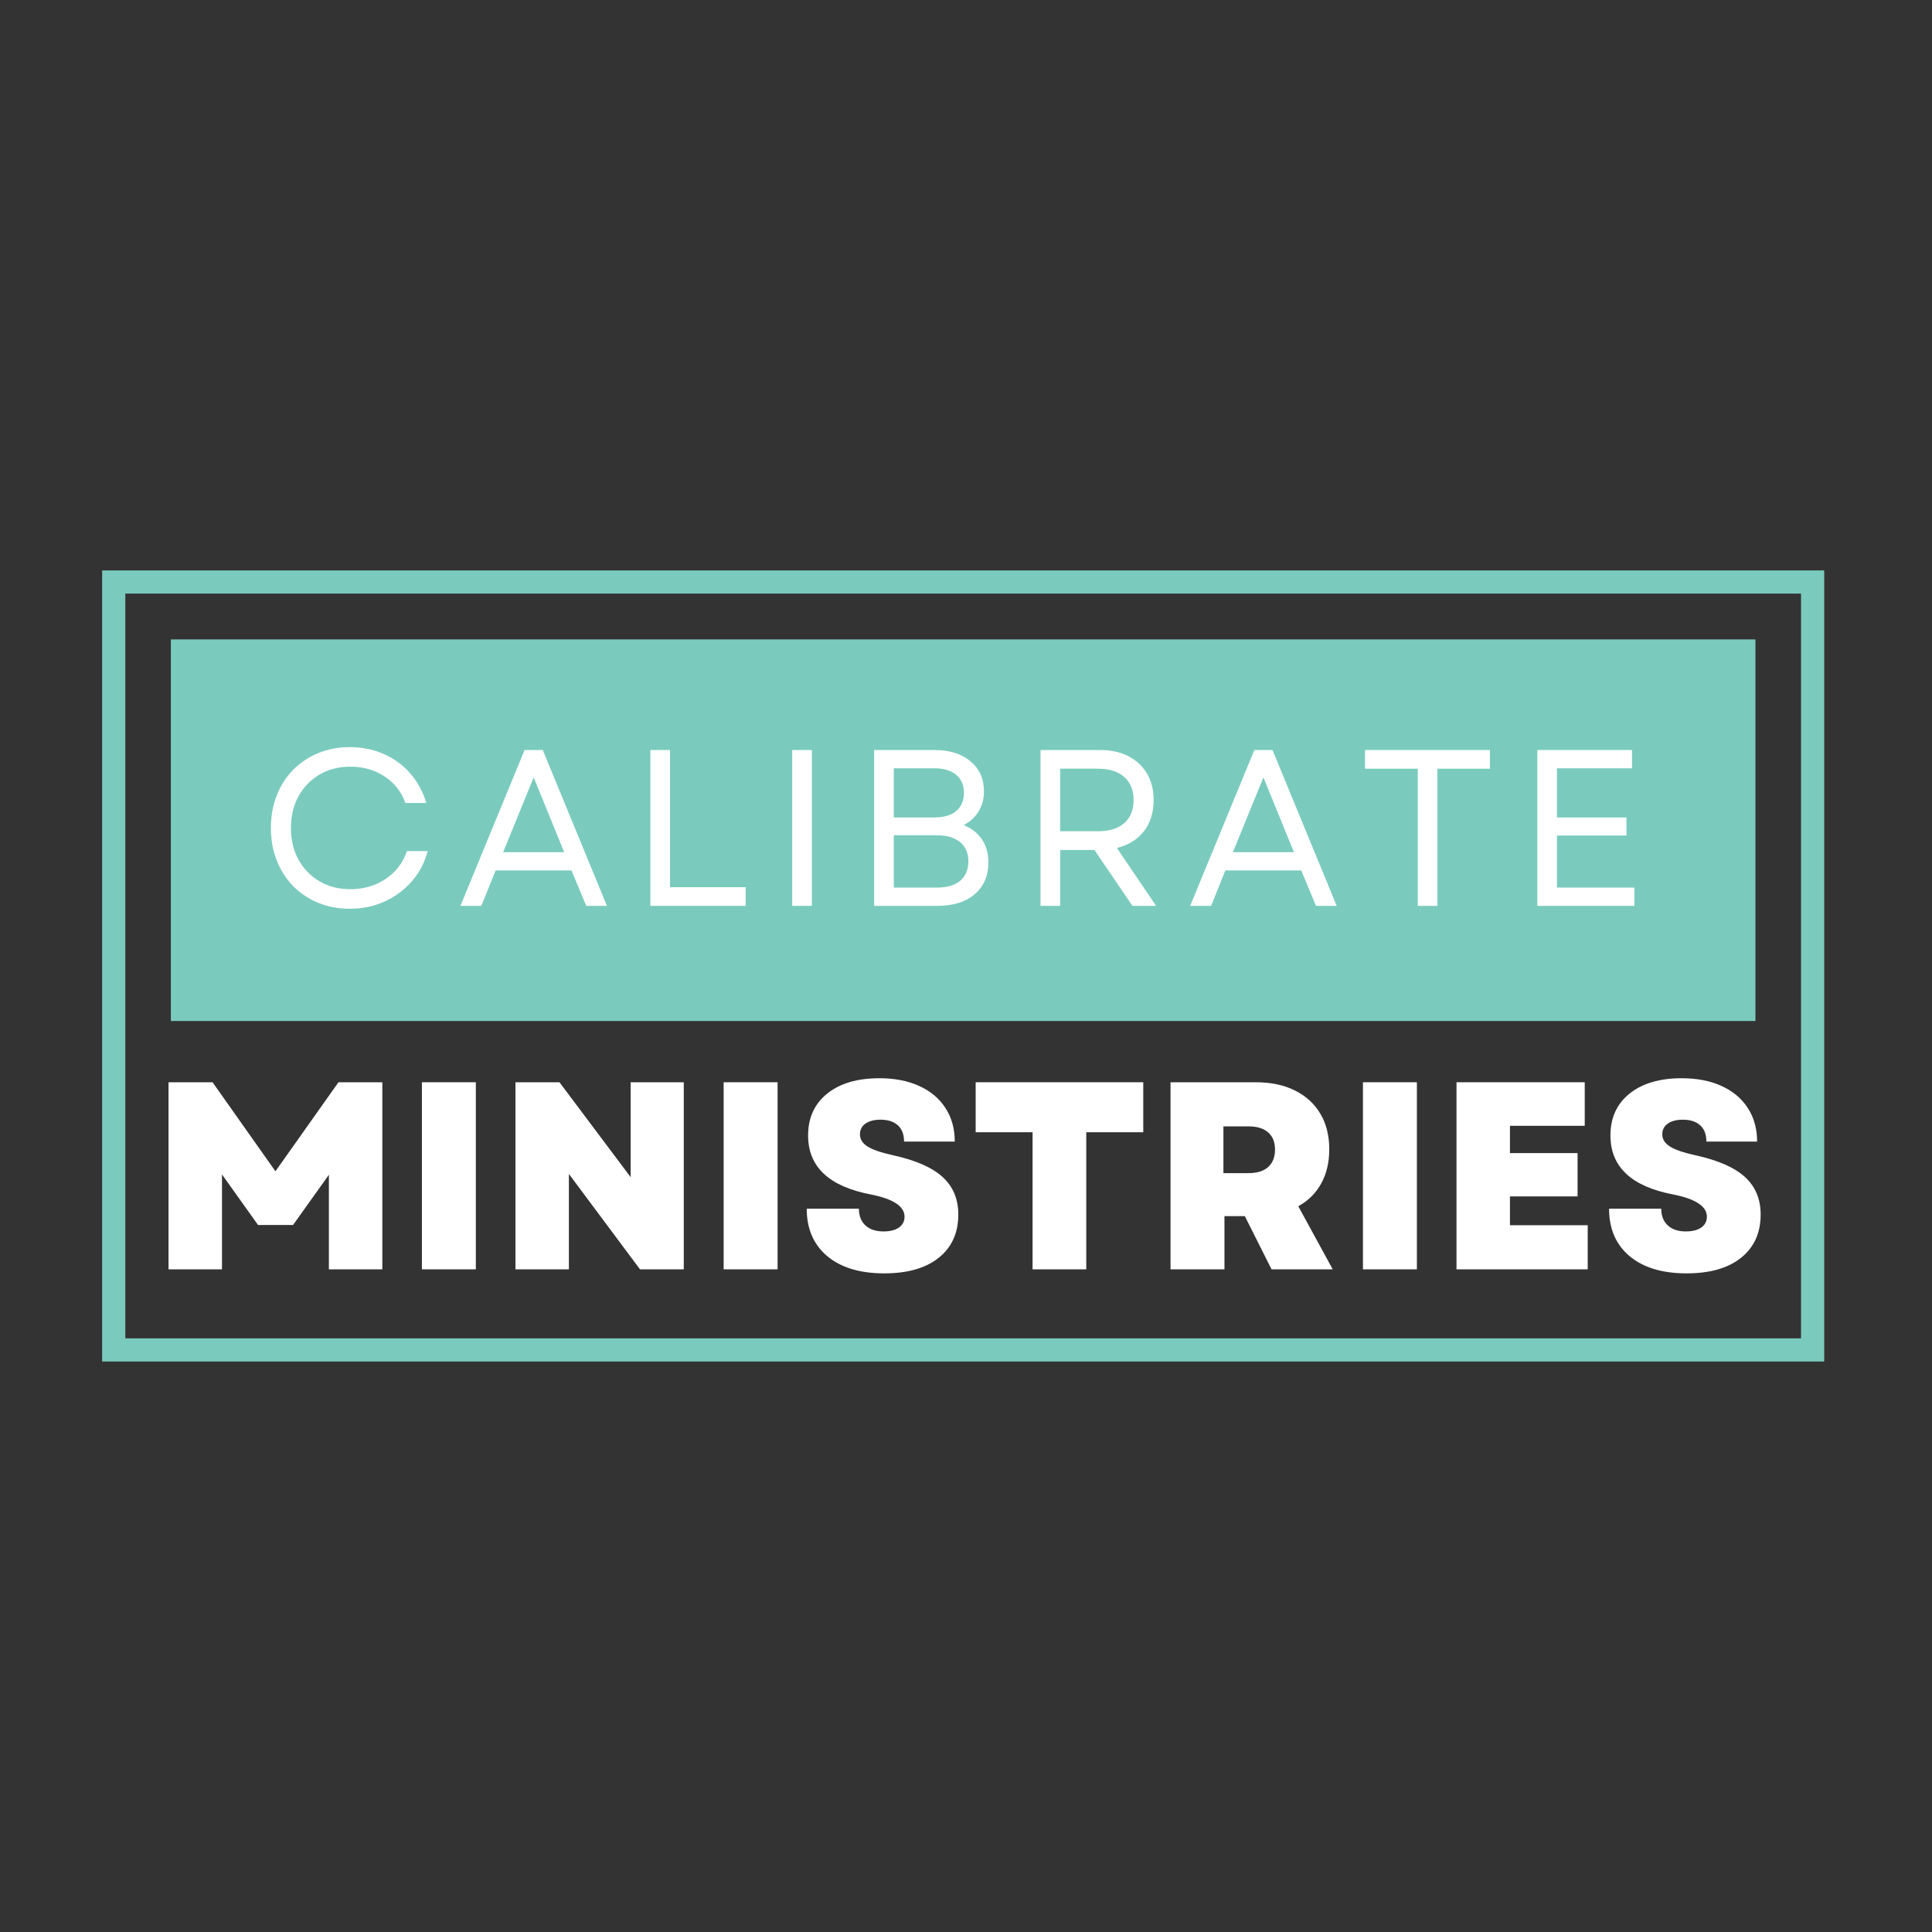
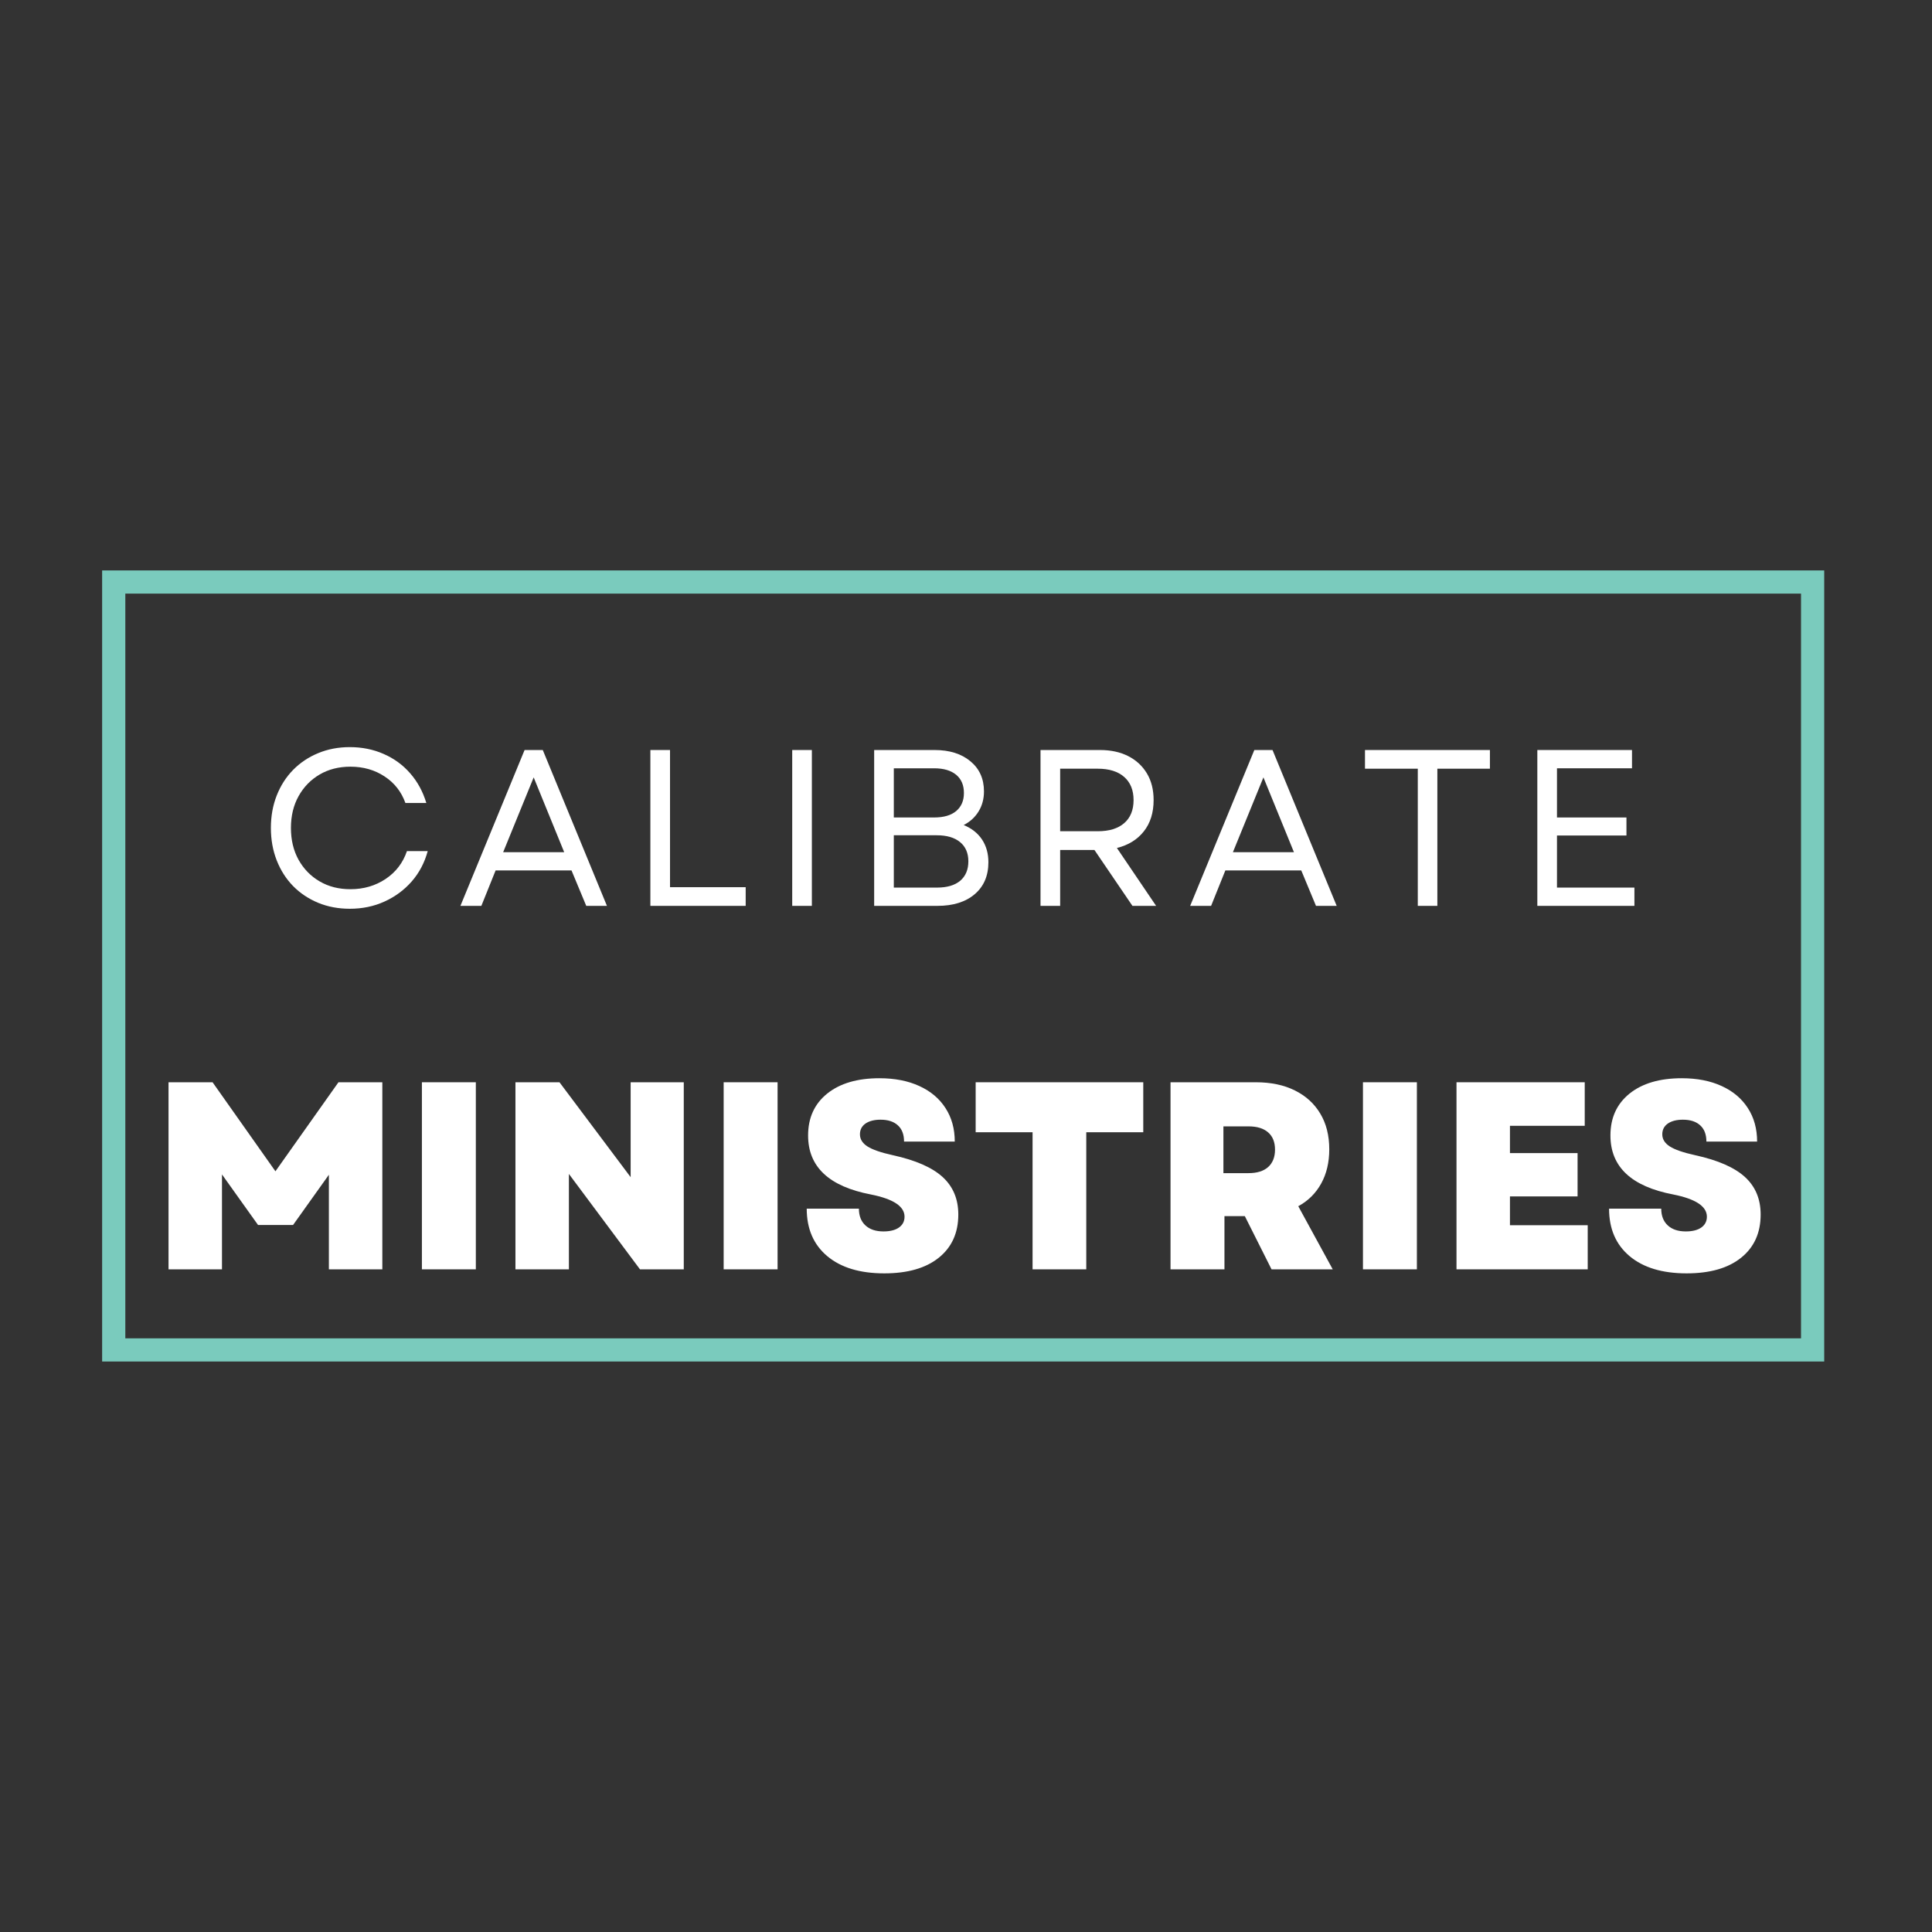
<svg xmlns="http://www.w3.org/2000/svg" width="500" zoomAndPan="magnify" viewBox="0 0 375 375" height="500" preserveAspectRatio="xMidYMid meet" version="1.0">
  <rect x="0" y="0" width="375" height="375" fill="#333333" stroke="none" />
  <defs>
    <g />
    <clipPath id="d8948dae1c">
      <path d="M 19.824 110.719 L 354.078 110.719 L 354.078 264.27 L 19.824 264.27 Z M 19.824 110.719 " clip-rule="nonzero" />
    </clipPath>
    <clipPath id="9d6c7a0b0d">
      <path d="M 33.164 124.113 L 340.746 124.113 L 340.746 198.184 L 33.164 198.184 Z M 33.164 124.113 " clip-rule="nonzero" />
    </clipPath>
  </defs>
  <g clip-path="url(#d8948dae1c)">
    <path stroke-linecap="butt" transform="matrix(0.75, 0, 0, 0.75, 19.825, 110.72)" fill="none" stroke-linejoin="miter" d="M -0.001 -0.002 L 445.671 -0.002 L 445.671 204.732 L -0.001 204.732 Z M -0.001 -0.002 " stroke="#7acbbd" stroke-width="12" stroke-opacity="1" stroke-miterlimit="4" />
  </g>
  <g clip-path="url(#9d6c7a0b0d)">
-     <path fill="#7acbbd" d="M 33.164 124.113 L 340.73 124.113 L 340.73 198.184 L 33.164 198.184 Z M 33.164 124.113 " fill-opacity="1" fill-rule="nonzero" />
-   </g>
+     </g>
  <g fill="#ffffff" fill-opacity="1">
    <g transform="translate(50.079, 175.828)">
      <g>
        <path d="M 17.812 0.562 C 15.594 0.562 13.547 0.176 11.672 -0.594 C 9.797 -1.375 8.172 -2.461 6.797 -3.859 C 5.43 -5.266 4.375 -6.926 3.625 -8.844 C 2.875 -10.758 2.5 -12.852 2.5 -15.125 C 2.5 -17.406 2.875 -19.5 3.625 -21.406 C 4.375 -23.32 5.43 -24.977 6.797 -26.375 C 8.172 -27.781 9.797 -28.867 11.672 -29.641 C 13.547 -30.422 15.594 -30.812 17.812 -30.812 C 20.195 -30.812 22.391 -30.367 24.391 -29.484 C 26.398 -28.609 28.113 -27.359 29.531 -25.734 C 30.957 -24.109 32.004 -22.188 32.672 -19.969 L 28.609 -19.969 C 27.828 -22.156 26.477 -23.875 24.562 -25.125 C 22.656 -26.383 20.445 -27.016 17.938 -27.016 C 15.688 -27.016 13.695 -26.508 11.969 -25.5 C 10.238 -24.488 8.875 -23.086 7.875 -21.297 C 6.883 -19.516 6.391 -17.457 6.391 -15.125 C 6.391 -12.789 6.883 -10.727 7.875 -8.938 C 8.875 -7.156 10.238 -5.758 11.969 -4.75 C 13.695 -3.738 15.688 -3.234 17.938 -3.234 C 20.5 -3.234 22.773 -3.895 24.766 -5.219 C 26.754 -6.551 28.133 -8.352 28.906 -10.625 L 32.938 -10.625 C 32.332 -8.383 31.301 -6.426 29.844 -4.75 C 28.383 -3.082 26.625 -1.781 24.562 -0.844 C 22.508 0.094 20.258 0.562 17.812 0.562 Z M 17.812 0.562 " />
      </g>
    </g>
  </g>
  <g fill="#ffffff" fill-opacity="1">
    <g transform="translate(88.634, 175.828)">
      <g>
        <path d="M 0.734 0 L 13.188 -30.25 L 16.719 -30.25 L 29.172 0 L 25.156 0 L 22.297 -6.875 L 7.562 -6.875 L 4.797 0 Z M 9.031 -10.422 L 20.875 -10.422 L 14.953 -24.938 Z M 9.031 -10.422 " />
      </g>
    </g>
  </g>
  <g fill="#ffffff" fill-opacity="1">
    <g transform="translate(121.83, 175.828)">
      <g>
        <path d="M 4.406 0 L 4.406 -30.25 L 8.219 -30.25 L 8.219 -3.625 L 22.906 -3.625 L 22.906 0 Z M 4.406 0 " />
      </g>
    </g>
  </g>
  <g fill="#ffffff" fill-opacity="1">
    <g transform="translate(149.363, 175.828)">
      <g>
        <path d="M 4.406 0 L 4.406 -30.25 L 8.219 -30.25 L 8.219 0 Z M 4.406 0 " />
      </g>
    </g>
  </g>
  <g fill="#ffffff" fill-opacity="1">
    <g transform="translate(165.269, 175.828)">
      <g>
        <path d="M 4.406 0 L 4.406 -30.25 L 16.125 -30.25 C 19.031 -30.25 21.352 -29.52 23.094 -28.062 C 24.844 -26.613 25.719 -24.664 25.719 -22.219 C 25.719 -20.75 25.367 -19.453 24.672 -18.328 C 23.984 -17.203 23.02 -16.32 21.781 -15.688 C 23.332 -15.051 24.52 -14.113 25.344 -12.875 C 26.164 -11.633 26.578 -10.164 26.578 -8.469 C 26.578 -5.844 25.691 -3.773 23.922 -2.266 C 22.148 -0.754 19.738 0 16.688 0 Z M 8.219 -3.547 L 16.594 -3.547 C 18.551 -3.547 20.055 -3.988 21.109 -4.875 C 22.16 -5.77 22.688 -7.023 22.688 -8.641 C 22.688 -10.254 22.148 -11.5 21.078 -12.375 C 20.016 -13.258 18.504 -13.703 16.547 -13.703 L 8.219 -13.703 Z M 8.219 -17.156 L 16.031 -17.156 C 17.906 -17.156 19.336 -17.57 20.328 -18.406 C 21.328 -19.25 21.828 -20.414 21.828 -21.906 C 21.828 -23.438 21.32 -24.617 20.312 -25.453 C 19.301 -26.285 17.875 -26.703 16.031 -26.703 L 8.219 -26.703 Z M 8.219 -17.156 " />
      </g>
    </g>
  </g>
  <g fill="#ffffff" fill-opacity="1">
    <g transform="translate(197.557, 175.828)">
      <g>
        <path d="M 4.406 0 L 4.406 -30.25 L 15.953 -30.25 C 18.055 -30.25 19.883 -29.852 21.438 -29.062 C 22.988 -28.27 24.195 -27.148 25.062 -25.703 C 25.926 -24.266 26.359 -22.539 26.359 -20.531 C 26.359 -18.082 25.723 -16.055 24.453 -14.453 C 23.191 -12.859 21.453 -11.785 19.234 -11.234 L 26.844 0 L 22.25 0 L 14.875 -10.844 L 8.219 -10.844 L 8.219 0 Z M 8.219 -14.484 L 15.516 -14.484 C 17.734 -14.484 19.445 -15.008 20.656 -16.062 C 21.863 -17.113 22.469 -18.602 22.469 -20.531 C 22.469 -22.457 21.863 -23.953 20.656 -25.016 C 19.445 -26.086 17.734 -26.625 15.516 -26.625 L 8.219 -26.625 Z M 8.219 -14.484 " />
      </g>
    </g>
  </g>
  <g fill="#ffffff" fill-opacity="1">
    <g transform="translate(230.277, 175.828)">
      <g>
        <path d="M 0.734 0 L 13.188 -30.25 L 16.719 -30.25 L 29.172 0 L 25.156 0 L 22.297 -6.875 L 7.562 -6.875 L 4.797 0 Z M 9.031 -10.422 L 20.875 -10.422 L 14.953 -24.938 Z M 9.031 -10.422 " />
      </g>
    </g>
  </g>
  <g fill="#ffffff" fill-opacity="1">
    <g transform="translate(263.473, 175.828)">
      <g>
        <path d="M 11.719 0 L 11.719 -26.625 L 1.469 -26.625 L 1.469 -30.25 L 25.719 -30.25 L 25.719 -26.625 L 15.516 -26.625 L 15.516 0 Z M 11.719 0 " />
      </g>
    </g>
  </g>
  <g fill="#ffffff" fill-opacity="1">
    <g transform="translate(293.989, 175.828)">
      <g>
        <path d="M 4.406 0 L 4.406 -30.25 L 22.781 -30.25 L 22.781 -26.703 L 8.219 -26.703 L 8.219 -17.156 L 21.703 -17.156 L 21.703 -13.656 L 8.219 -13.656 L 8.219 -3.547 L 23.25 -3.547 L 23.25 0 Z M 4.406 0 " />
      </g>
    </g>
  </g>
  <g fill="#ffffff" fill-opacity="1">
    <g transform="translate(28.867, 246.378)">
      <g>
        <path d="M 3.844 0 L 3.844 -36.312 L 12.391 -36.312 L 24.594 -19.031 L 36.828 -36.312 L 45.344 -36.312 L 45.344 0 L 34.969 0 L 34.969 -18.359 L 28.016 -8.609 L 21.219 -8.609 L 14.219 -18.422 L 14.219 0 Z M 3.844 0 " />
      </g>
    </g>
  </g>
  <g fill="#ffffff" fill-opacity="1">
    <g transform="translate(78.047, 246.378)">
      <g>
        <path d="M 3.844 0 L 3.844 -36.312 L 14.312 -36.312 L 14.312 0 Z M 3.844 0 " />
      </g>
    </g>
  </g>
  <g fill="#ffffff" fill-opacity="1">
    <g transform="translate(96.204, 246.378)">
      <g>
        <path d="M 3.844 0 L 3.844 -36.312 L 12.391 -36.312 L 26.203 -17.891 L 26.203 -36.312 L 36.516 -36.312 L 36.516 0 L 28.016 0 L 14.219 -18.516 L 14.219 0 Z M 3.844 0 " />
      </g>
    </g>
  </g>
  <g fill="#ffffff" fill-opacity="1">
    <g transform="translate(136.616, 246.378)">
      <g>
        <path d="M 3.844 0 L 3.844 -36.312 L 14.312 -36.312 L 14.312 0 Z M 3.844 0 " />
      </g>
    </g>
  </g>
  <g fill="#ffffff" fill-opacity="1">
    <g transform="translate(154.773, 246.378)">
      <g>
        <path d="M 16.859 0.781 C 12.148 0.781 8.461 -0.332 5.797 -2.562 C 3.141 -4.789 1.812 -7.863 1.812 -11.781 L 11.938 -11.781 C 11.938 -10.395 12.359 -9.312 13.203 -8.531 C 14.047 -7.75 15.211 -7.359 16.703 -7.359 C 17.984 -7.359 18.984 -7.609 19.703 -8.109 C 20.43 -8.617 20.797 -9.32 20.797 -10.219 C 20.797 -12.227 18.617 -13.664 14.266 -14.531 C 6.141 -16.082 2.078 -19.898 2.078 -25.984 C 2.078 -29.41 3.312 -32.117 5.781 -34.109 C 8.258 -36.098 11.641 -37.094 15.922 -37.094 C 18.898 -37.094 21.484 -36.586 23.672 -35.578 C 25.867 -34.578 27.562 -33.148 28.75 -31.297 C 29.945 -29.453 30.547 -27.285 30.547 -24.797 L 20.703 -24.797 C 20.703 -26.18 20.301 -27.234 19.5 -27.953 C 18.707 -28.68 17.586 -29.047 16.141 -29.047 C 14.922 -29.047 13.945 -28.797 13.219 -28.297 C 12.5 -27.797 12.141 -27.098 12.141 -26.203 C 12.141 -25.266 12.625 -24.484 13.594 -23.859 C 14.562 -23.234 16.203 -22.664 18.516 -22.156 C 22.941 -21.188 26.164 -19.773 28.188 -17.922 C 30.219 -16.066 31.234 -13.641 31.234 -10.641 C 31.234 -7.078 29.969 -4.281 27.438 -2.25 C 24.914 -0.227 21.391 0.781 16.859 0.781 Z M 16.859 0.781 " />
      </g>
    </g>
  </g>
  <g fill="#ffffff" fill-opacity="1">
    <g transform="translate(187.922, 246.378)">
      <g>
        <path d="M 12.5 0 L 12.5 -26.609 L 1.453 -26.609 L 1.453 -36.312 L 33.984 -36.312 L 33.984 -26.609 L 22.922 -26.609 L 22.922 0 Z M 12.5 0 " />
      </g>
    </g>
  </g>
  <g fill="#ffffff" fill-opacity="1">
    <g transform="translate(223.354, 246.378)">
      <g>
        <path d="M 3.844 0 L 3.844 -36.312 L 20.391 -36.312 C 23.328 -36.312 25.859 -35.781 27.984 -34.719 C 30.109 -33.664 31.75 -32.172 32.906 -30.234 C 34.07 -28.305 34.656 -25.992 34.656 -23.297 C 34.656 -20.766 34.133 -18.555 33.094 -16.672 C 32.062 -14.785 30.578 -13.312 28.641 -12.25 L 35.328 0 L 23.453 0 L 18.266 -10.328 L 14.312 -10.328 L 14.312 0 Z M 14.109 -18.672 L 18.984 -18.672 C 20.641 -18.672 21.91 -19.066 22.797 -19.859 C 23.68 -20.66 24.125 -21.785 24.125 -23.234 C 24.125 -24.691 23.68 -25.805 22.797 -26.578 C 21.91 -27.359 20.641 -27.75 18.984 -27.75 L 14.109 -27.75 Z M 14.109 -18.672 " />
      </g>
    </g>
  </g>
  <g fill="#ffffff" fill-opacity="1">
    <g transform="translate(260.705, 246.378)">
      <g>
        <path d="M 3.844 0 L 3.844 -36.312 L 14.312 -36.312 L 14.312 0 Z M 3.844 0 " />
      </g>
    </g>
  </g>
  <g fill="#ffffff" fill-opacity="1">
    <g transform="translate(278.862, 246.378)">
      <g>
        <path d="M 3.844 0 L 3.844 -36.312 L 28.734 -36.312 L 28.734 -27.859 L 14.219 -27.859 L 14.219 -22.562 L 27.344 -22.562 L 27.344 -14.156 L 14.219 -14.156 L 14.219 -8.562 L 29.312 -8.562 L 29.312 0 Z M 3.844 0 " />
      </g>
    </g>
  </g>
  <g fill="#ffffff" fill-opacity="1">
    <g transform="translate(310.507, 246.378)">
      <g>
        <path d="M 16.859 0.781 C 12.148 0.781 8.461 -0.332 5.797 -2.562 C 3.141 -4.789 1.812 -7.863 1.812 -11.781 L 11.938 -11.781 C 11.938 -10.395 12.359 -9.312 13.203 -8.531 C 14.047 -7.75 15.211 -7.359 16.703 -7.359 C 17.984 -7.359 18.984 -7.609 19.703 -8.109 C 20.43 -8.617 20.797 -9.32 20.797 -10.219 C 20.797 -12.227 18.617 -13.664 14.266 -14.531 C 6.141 -16.082 2.078 -19.898 2.078 -25.984 C 2.078 -29.41 3.312 -32.117 5.781 -34.109 C 8.258 -36.098 11.641 -37.094 15.922 -37.094 C 18.898 -37.094 21.484 -36.586 23.672 -35.578 C 25.867 -34.578 27.562 -33.148 28.75 -31.297 C 29.945 -29.453 30.547 -27.285 30.547 -24.797 L 20.703 -24.797 C 20.703 -26.18 20.301 -27.234 19.5 -27.953 C 18.707 -28.68 17.586 -29.047 16.141 -29.047 C 14.922 -29.047 13.945 -28.797 13.219 -28.297 C 12.5 -27.797 12.141 -27.098 12.141 -26.203 C 12.141 -25.266 12.625 -24.484 13.594 -23.859 C 14.562 -23.234 16.203 -22.664 18.516 -22.156 C 22.941 -21.188 26.164 -19.773 28.188 -17.922 C 30.219 -16.066 31.234 -13.641 31.234 -10.641 C 31.234 -7.078 29.969 -4.281 27.438 -2.25 C 24.914 -0.227 21.391 0.781 16.859 0.781 Z M 16.859 0.781 " />
      </g>
    </g>
  </g>
</svg>